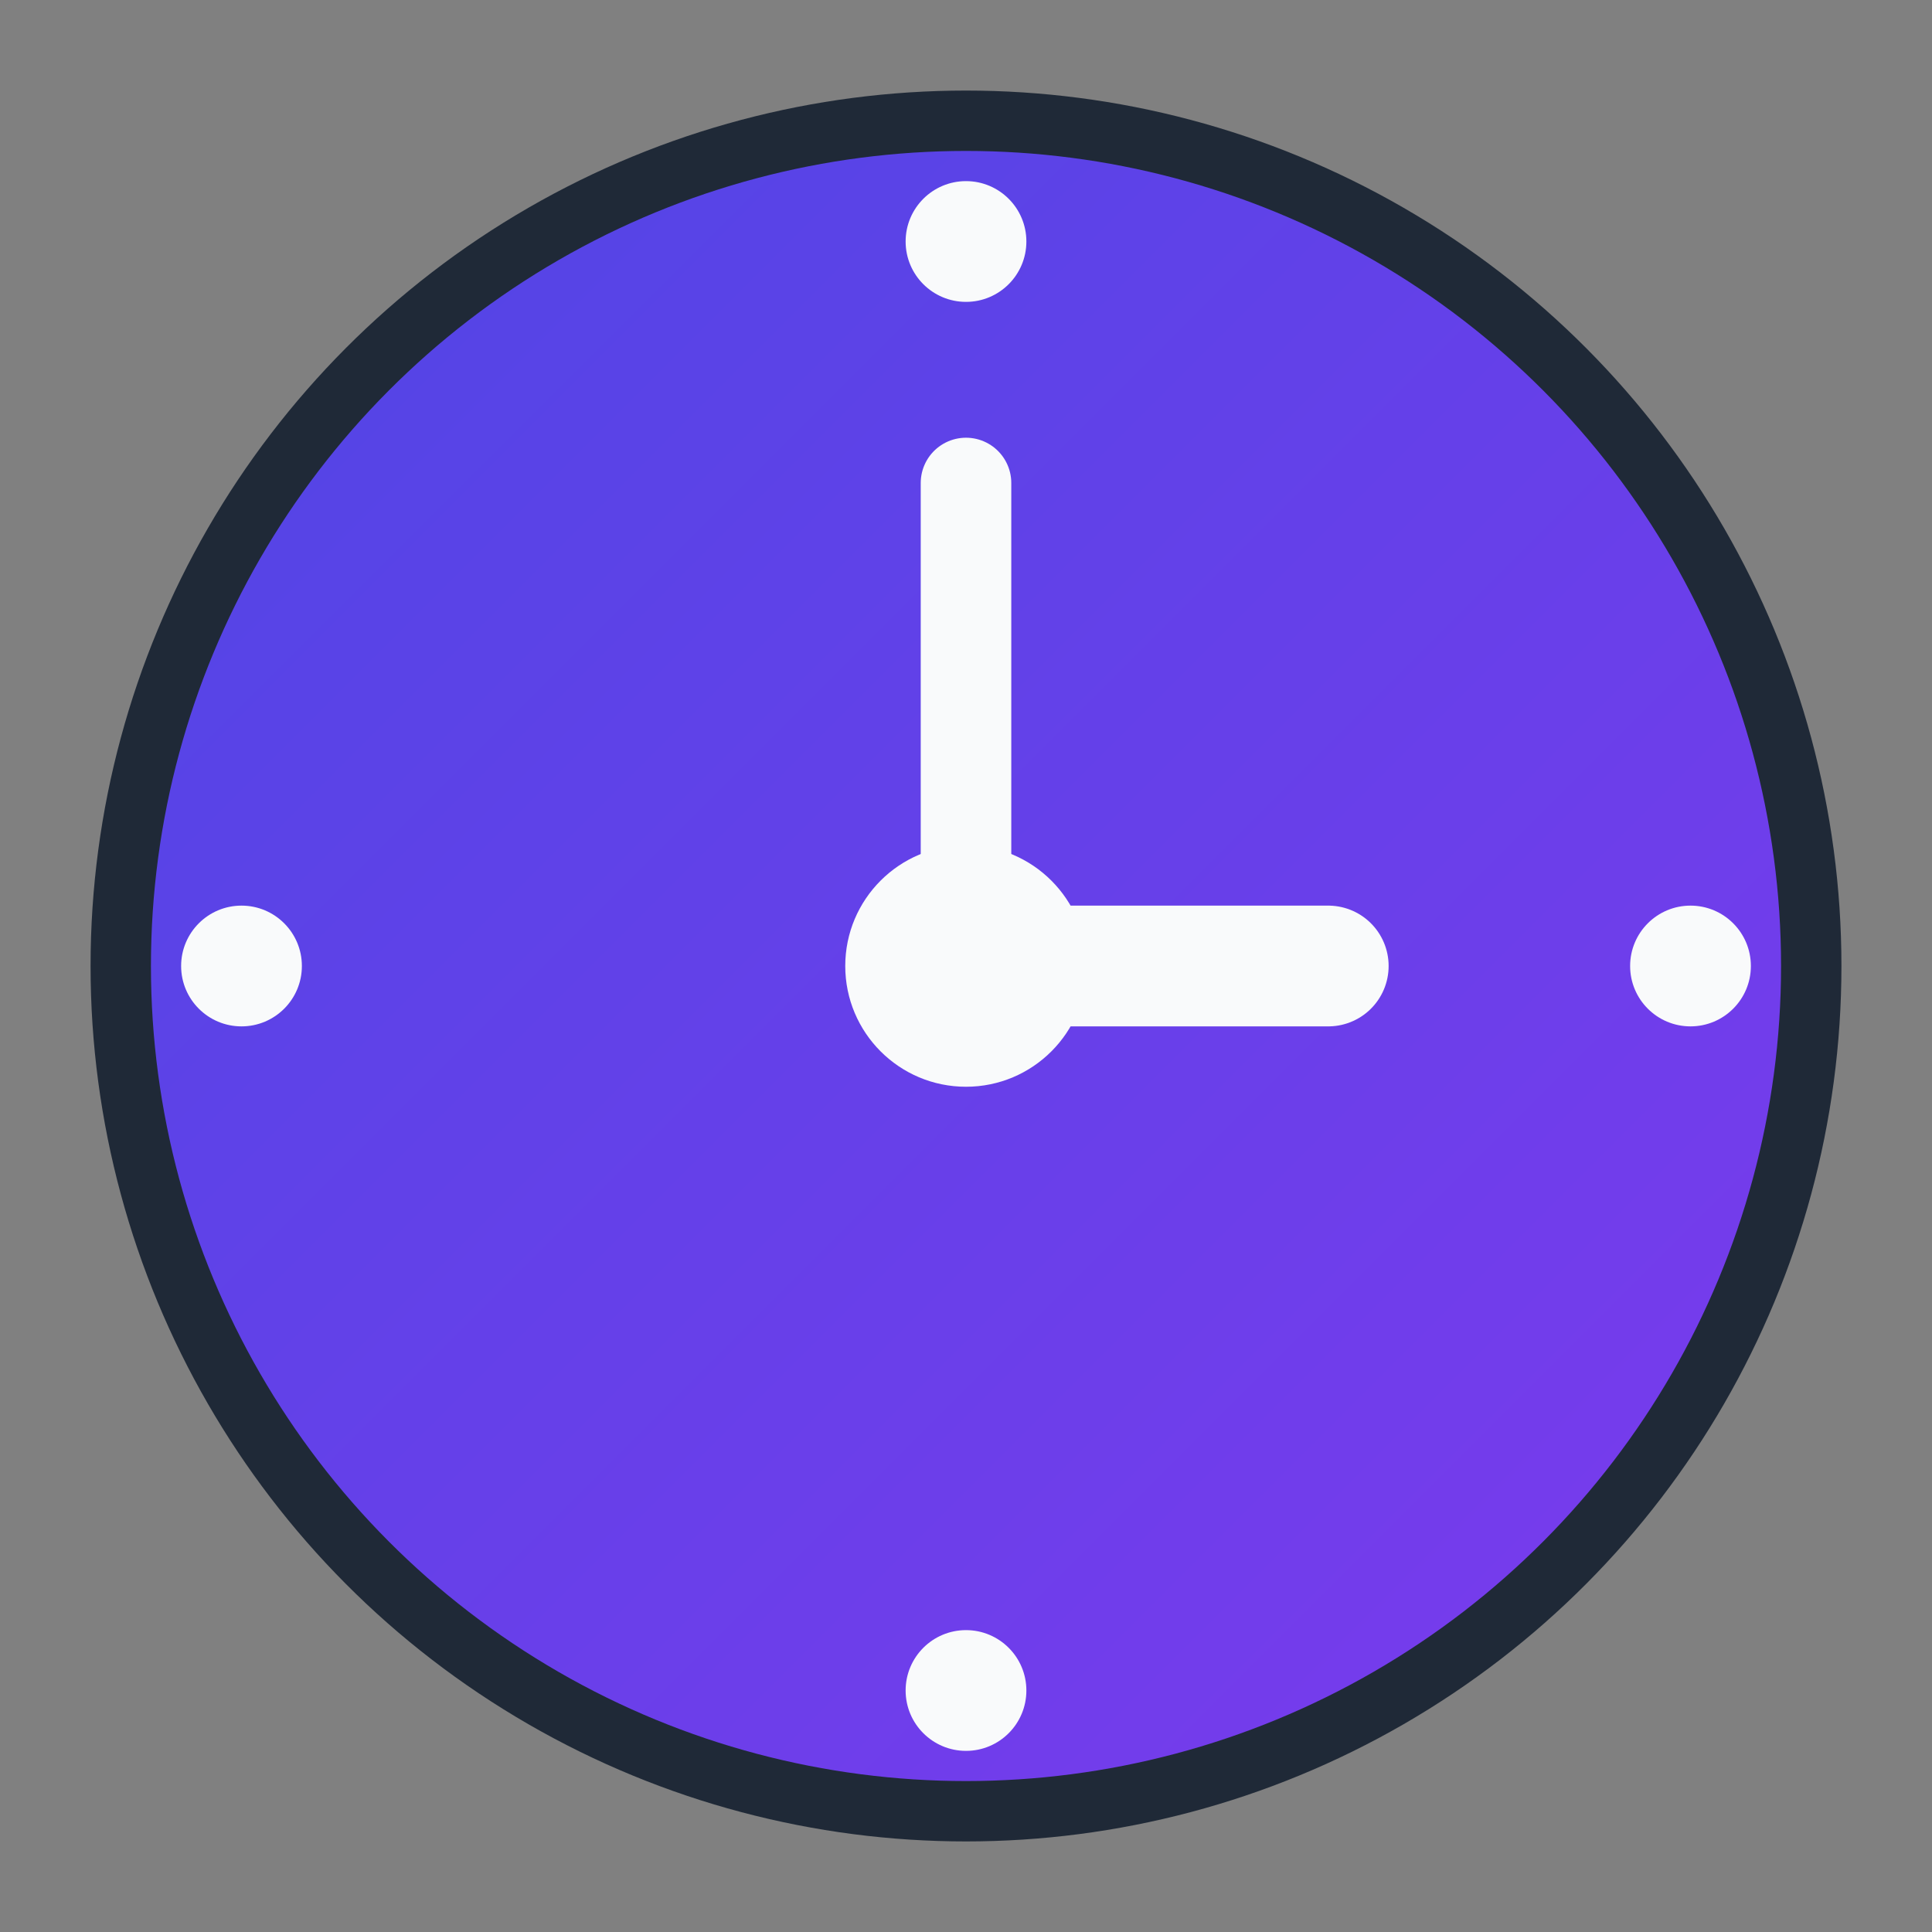
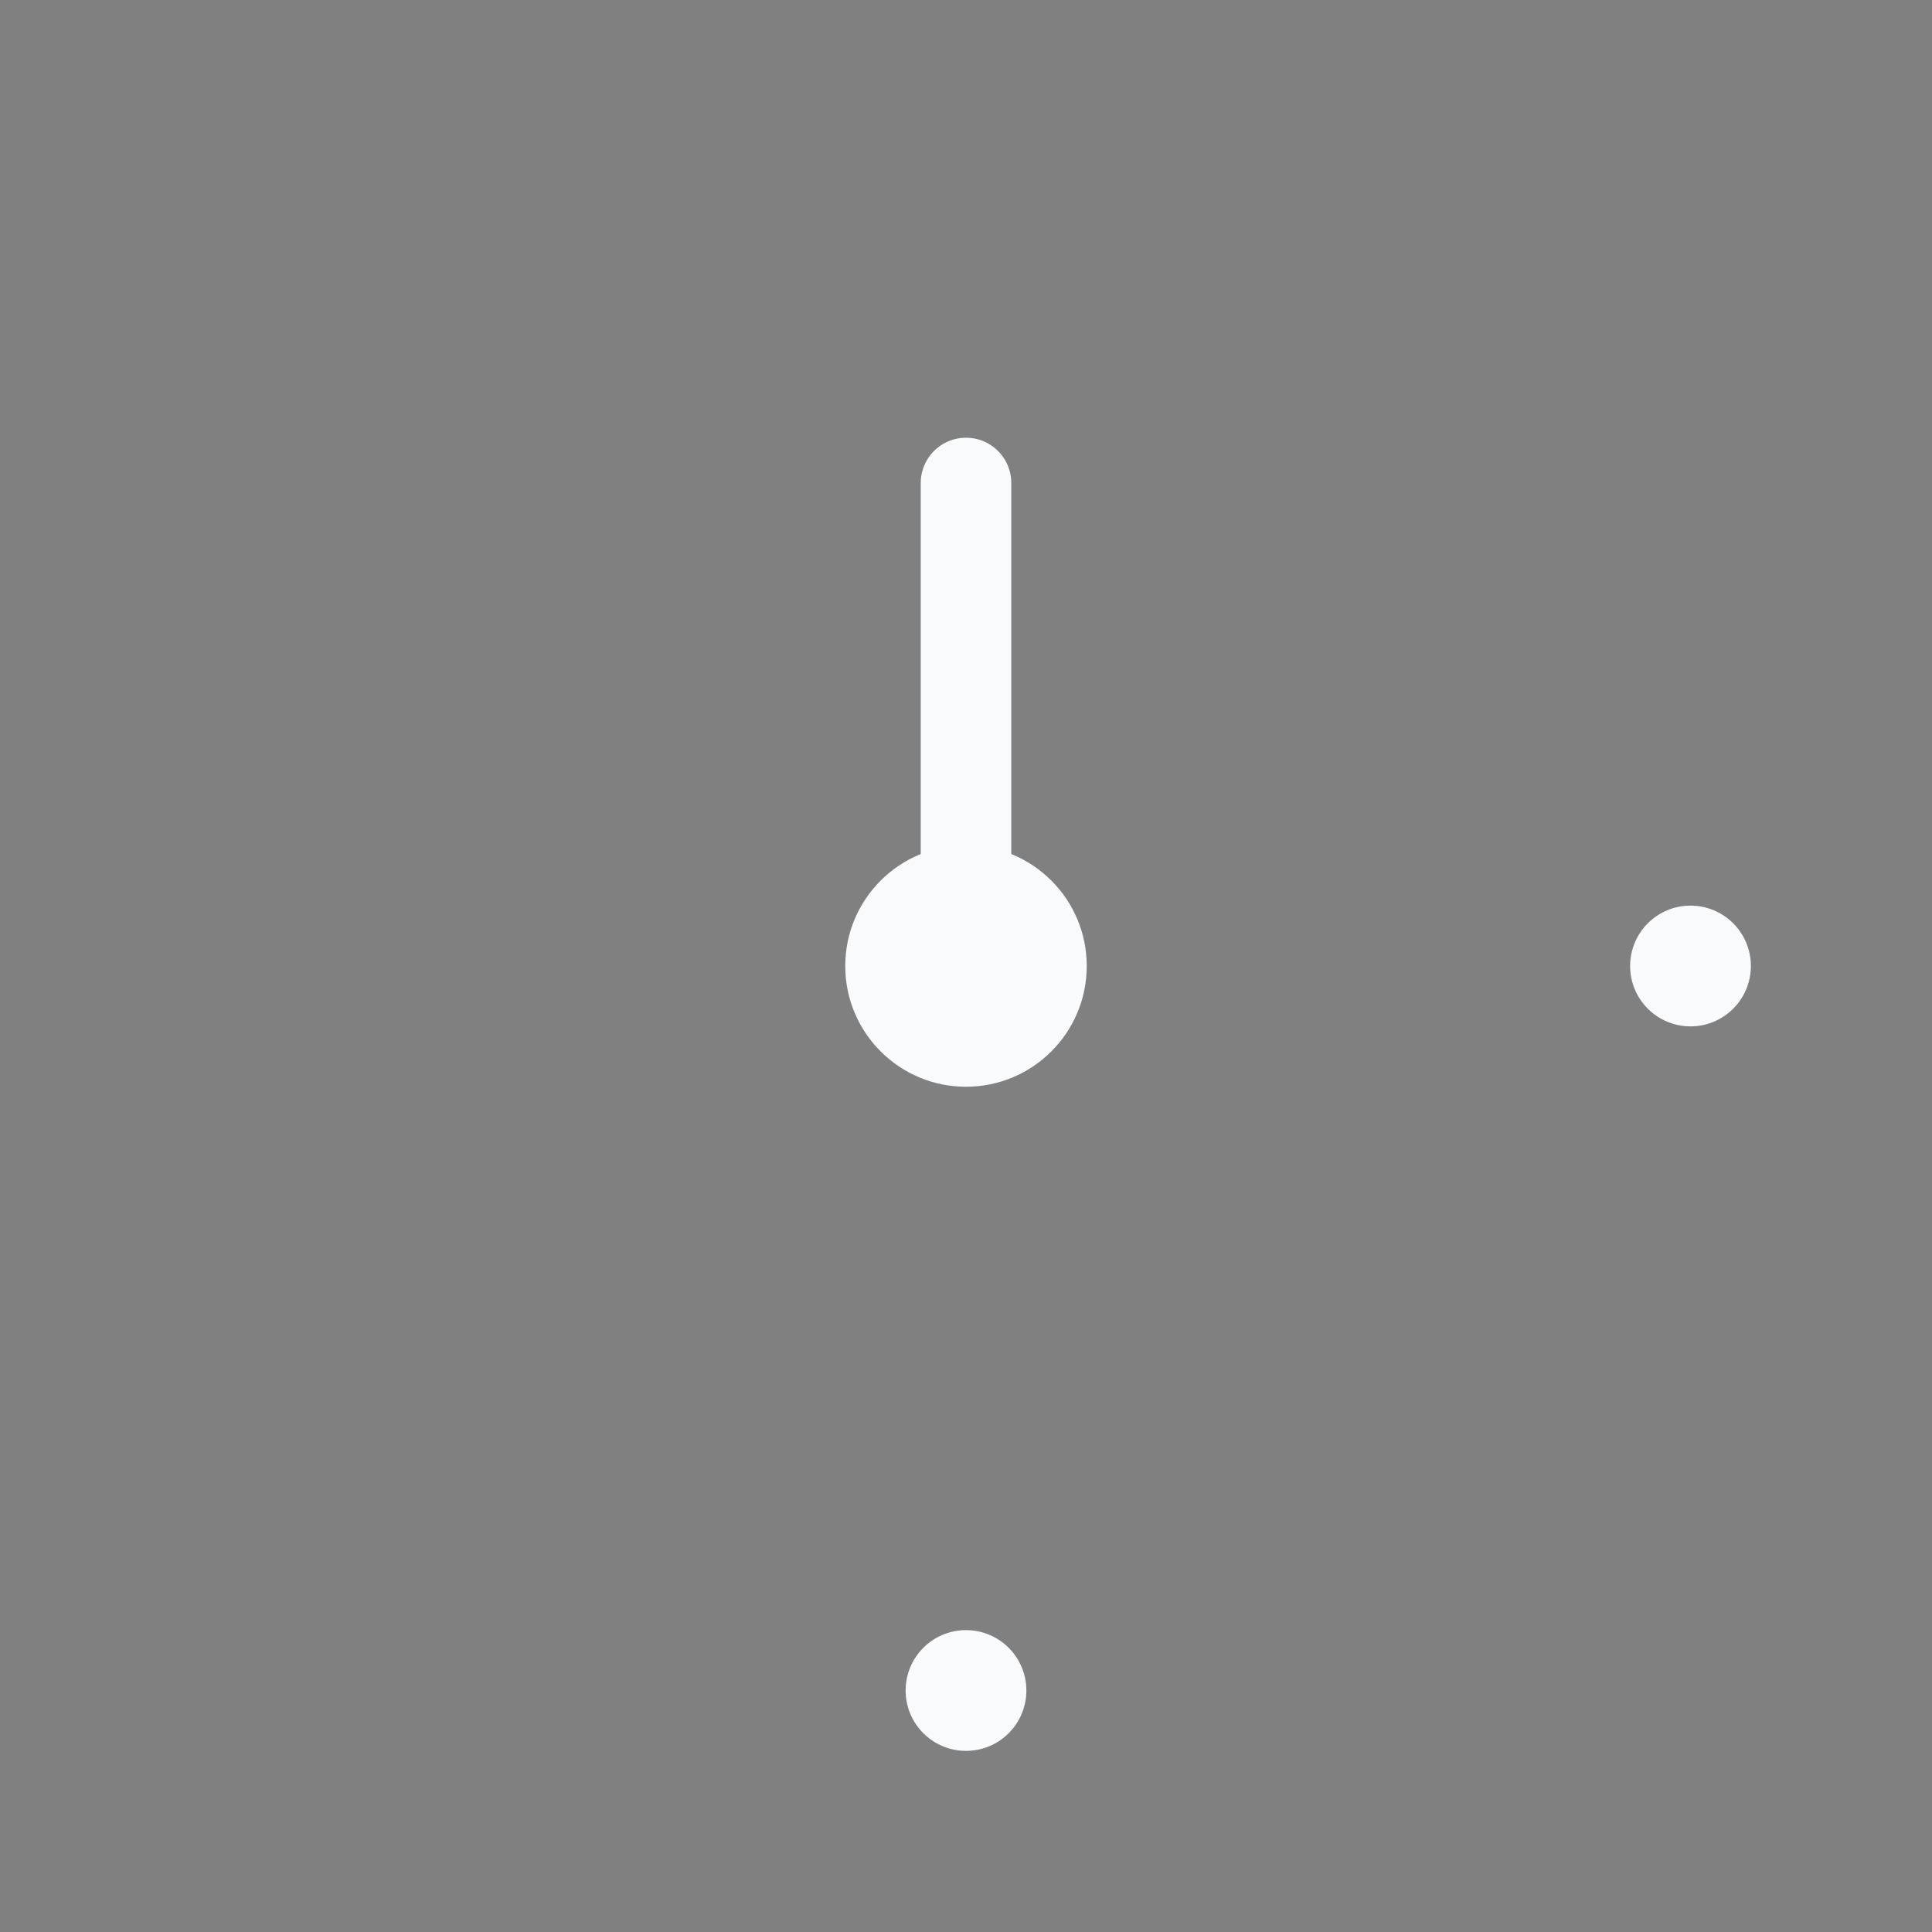
<svg xmlns="http://www.w3.org/2000/svg" width="32" height="32" viewBox="0 0 32 32">
  <rect x="0" y="0" width="32" height="32" fill="#808080" stroke="none" />
  <defs>
    <linearGradient id="clockGradient" x1="0%" y1="0%" x2="100%" y2="100%">
      <stop offset="0%" style="stop-color:#4F46E5;stop-opacity:1" />
      <stop offset="100%" style="stop-color:#7C3AED;stop-opacity:1" />
    </linearGradient>
  </defs>
-   <circle cx="16" cy="16" r="14" fill="url(#clockGradient)" stroke="#1F2937" stroke-width="1" />
-   <circle cx="16" cy="4" r="1" fill="#F9FAFB" />
  <circle cx="28" cy="16" r="1" fill="#F9FAFB" />
  <circle cx="16" cy="28" r="1" fill="#F9FAFB" />
-   <circle cx="4" cy="16" r="1" fill="#F9FAFB" />
-   <line x1="16" y1="16" x2="22" y2="16" stroke="#F9FAFB" stroke-width="2" stroke-linecap="round" />
  <line x1="16" y1="16" x2="16" y2="8" stroke="#F9FAFB" stroke-width="1.5" stroke-linecap="round" />
  <circle cx="16" cy="16" r="2" fill="#F9FAFB" />
</svg>